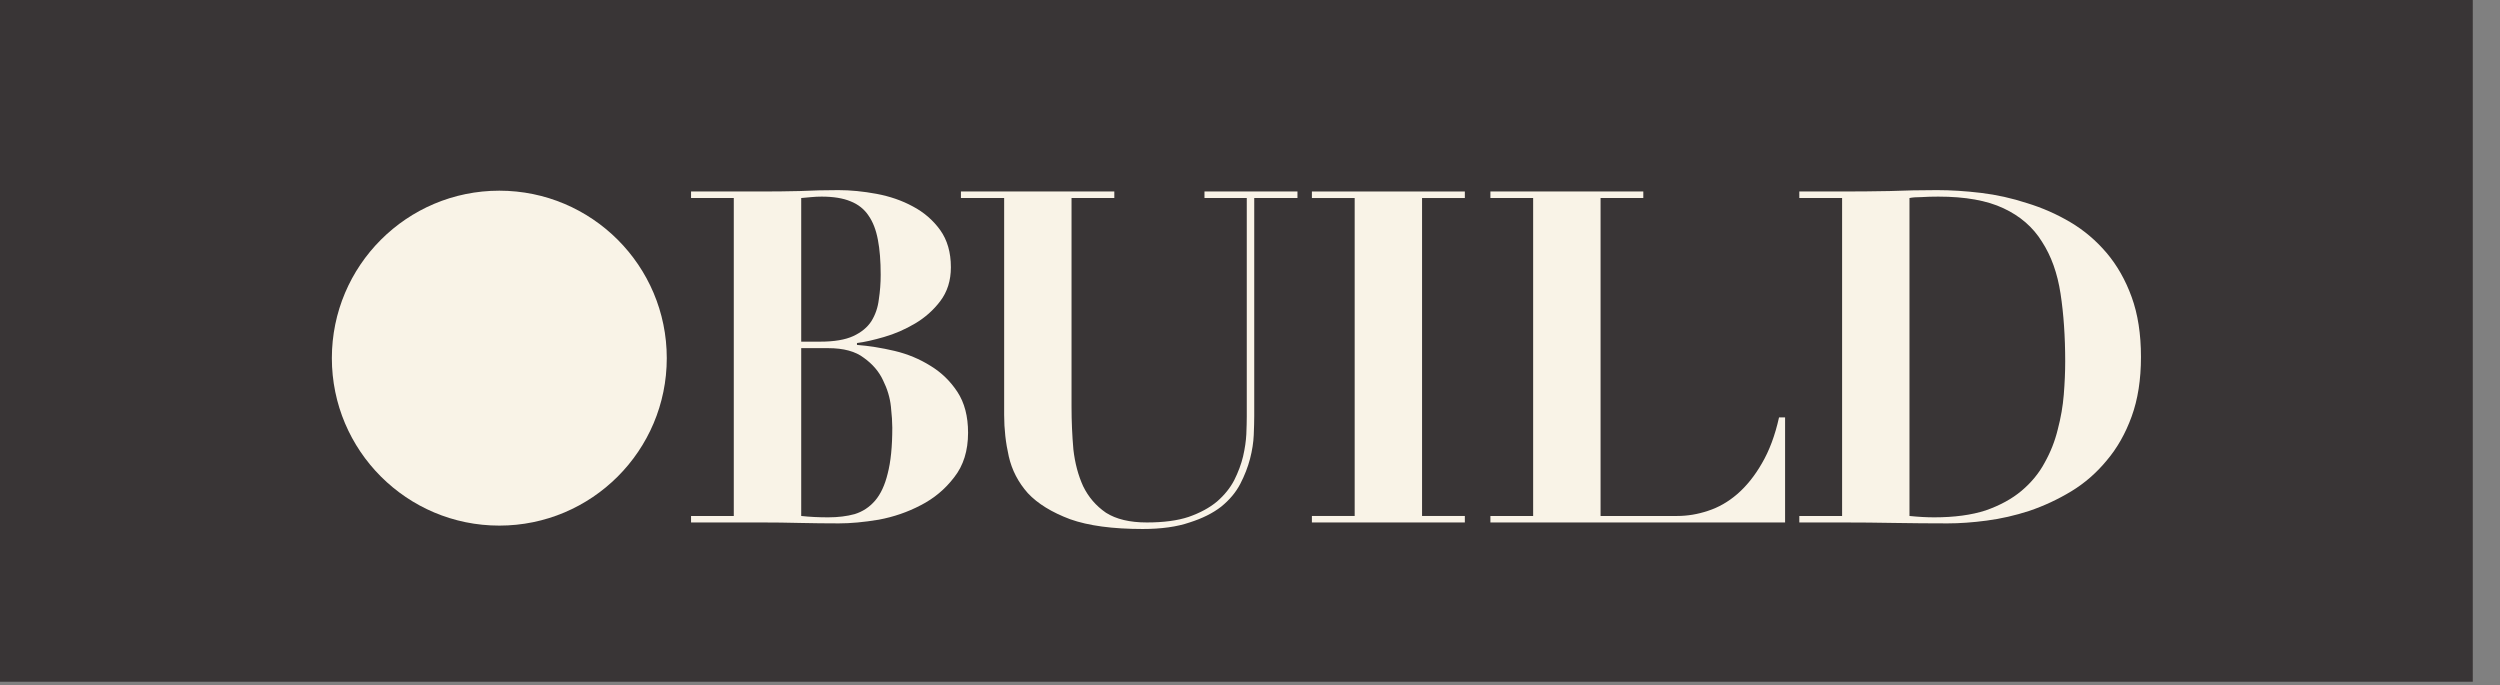
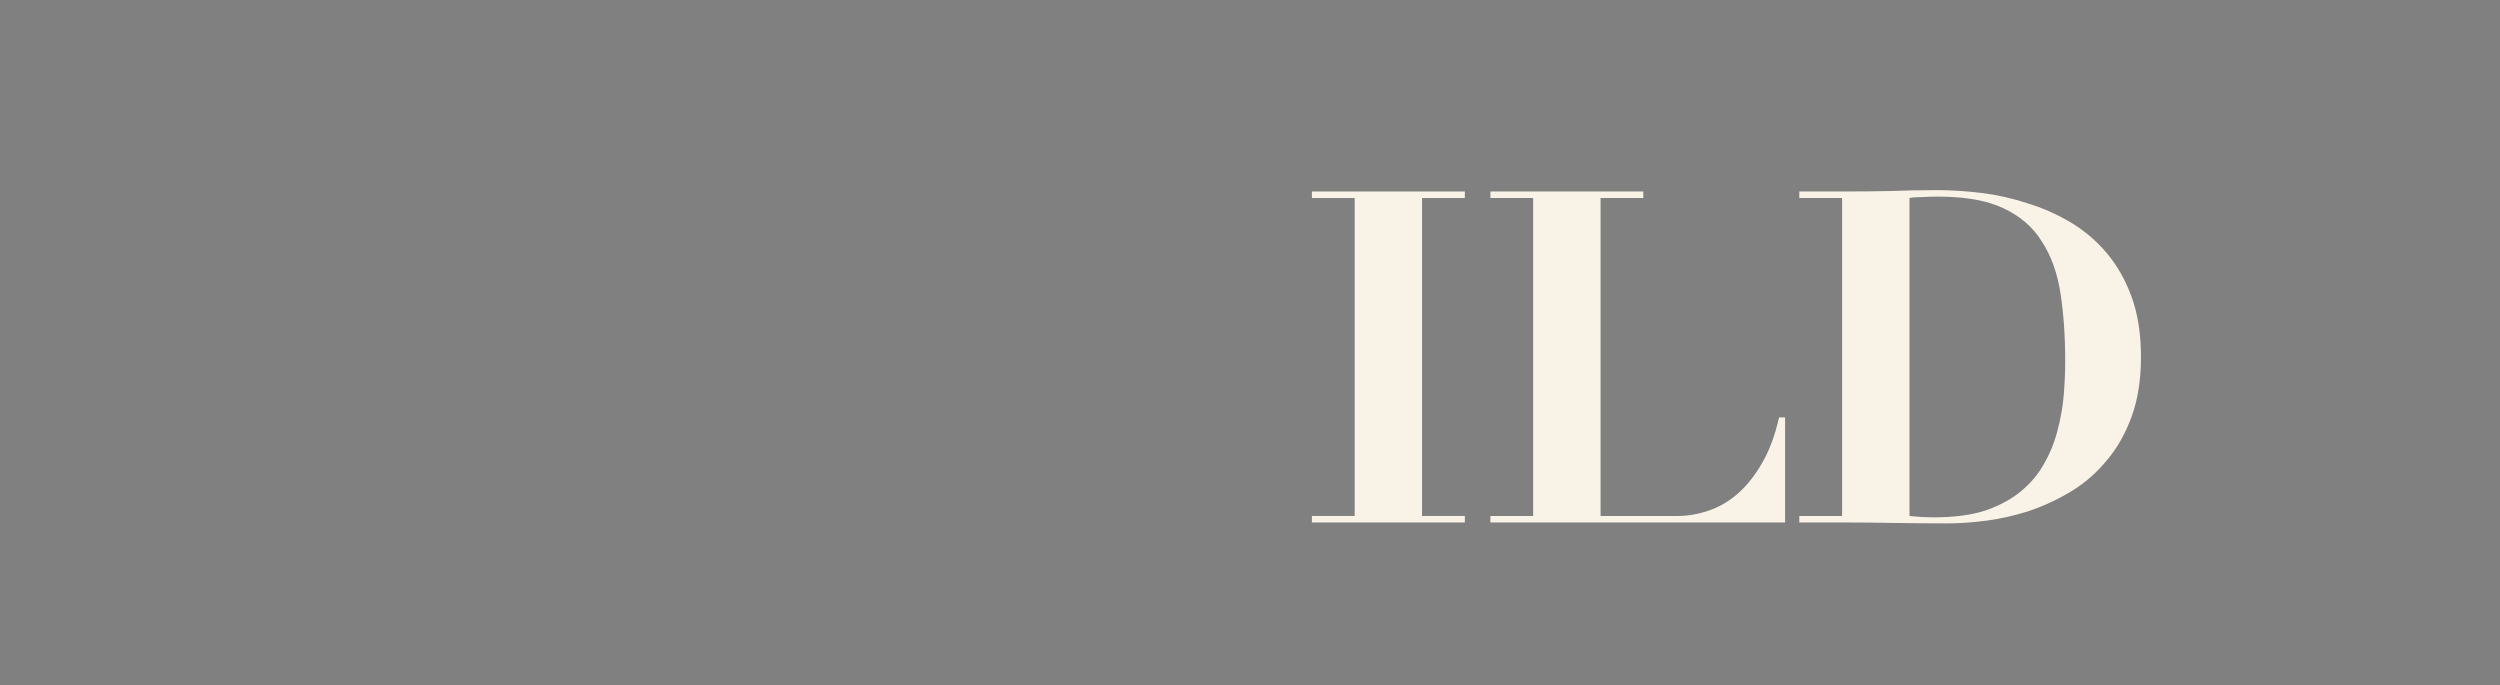
<svg xmlns="http://www.w3.org/2000/svg" width="62" height="17" viewBox="0 0 62 17" fill="none">
  <rect x="0" y="0" width="62" height="17" fill="#808080" stroke="none" />
-   <rect width="61.325" height="16.907" fill="#393536" />
-   <path d="M19.87 8.473H20.342C20.688 8.473 20.961 8.427 21.161 8.335C21.361 8.242 21.511 8.119 21.61 7.966C21.71 7.804 21.772 7.624 21.795 7.424C21.826 7.224 21.841 7.02 21.841 6.813C21.841 6.475 21.818 6.187 21.772 5.948C21.726 5.702 21.649 5.503 21.541 5.349C21.434 5.187 21.284 5.068 21.092 4.992C20.907 4.915 20.669 4.876 20.377 4.876C20.293 4.876 20.208 4.88 20.123 4.888C20.039 4.895 19.954 4.903 19.87 4.911V8.473ZM19.87 12.796C20.077 12.819 20.3 12.83 20.538 12.83C20.784 12.83 21.003 12.803 21.195 12.75C21.395 12.688 21.564 12.577 21.703 12.415C21.841 12.254 21.945 12.031 22.014 11.747C22.091 11.455 22.129 11.074 22.129 10.605C22.129 10.475 22.118 10.302 22.095 10.087C22.072 9.864 22.006 9.645 21.899 9.43C21.799 9.215 21.641 9.03 21.426 8.876C21.218 8.715 20.923 8.634 20.538 8.634H19.87V12.796ZM18.198 4.911H17.138V4.749H18.878C19.201 4.749 19.52 4.746 19.835 4.738C20.15 4.723 20.469 4.715 20.792 4.715C21.092 4.715 21.407 4.746 21.737 4.807C22.068 4.869 22.367 4.972 22.636 5.118C22.913 5.264 23.14 5.46 23.317 5.706C23.493 5.952 23.582 6.26 23.582 6.628C23.582 6.959 23.493 7.239 23.317 7.47C23.148 7.693 22.94 7.877 22.694 8.023C22.448 8.169 22.191 8.281 21.922 8.358C21.66 8.434 21.438 8.484 21.253 8.507V8.554C21.553 8.577 21.864 8.627 22.187 8.703C22.51 8.78 22.805 8.903 23.075 9.072C23.343 9.234 23.566 9.449 23.743 9.718C23.92 9.987 24.008 10.325 24.008 10.732C24.008 11.178 23.893 11.547 23.662 11.839C23.439 12.131 23.163 12.362 22.832 12.531C22.51 12.7 22.164 12.819 21.795 12.888C21.426 12.95 21.096 12.98 20.803 12.98C20.481 12.98 20.158 12.976 19.835 12.969C19.52 12.961 19.201 12.957 18.878 12.957H17.138V12.796H18.198V4.911Z" fill="#F9F3E7" />
-   <path d="M23.831 4.749H27.635V4.911H26.574V10.087C26.574 10.448 26.59 10.802 26.62 11.147C26.659 11.486 26.739 11.789 26.862 12.058C26.993 12.327 27.181 12.546 27.427 12.715C27.681 12.877 28.019 12.957 28.442 12.957C28.857 12.957 29.203 12.911 29.479 12.819C29.764 12.719 29.998 12.592 30.182 12.438C30.367 12.277 30.509 12.1 30.609 11.908C30.709 11.708 30.782 11.512 30.828 11.32C30.874 11.12 30.901 10.936 30.909 10.767C30.916 10.59 30.92 10.444 30.92 10.329V4.911H29.871V4.749H32.177V4.911H31.105V10.317C31.105 10.44 31.101 10.598 31.093 10.79C31.085 10.974 31.055 11.17 31.001 11.378C30.947 11.585 30.866 11.793 30.759 12C30.651 12.208 30.494 12.396 30.286 12.565C30.079 12.727 29.817 12.857 29.502 12.957C29.187 13.065 28.799 13.119 28.338 13.119C27.593 13.119 26.993 13.038 26.54 12.877C26.086 12.707 25.736 12.492 25.491 12.231C25.252 11.962 25.095 11.658 25.018 11.32C24.941 10.982 24.903 10.64 24.903 10.294V4.911H23.831V4.749Z" fill="#F9F3E7" />
  <path d="M32.535 4.749H36.328V4.911H35.267V12.796H36.328V12.957H32.535V12.796H33.596V4.911H32.535V4.749Z" fill="#F9F3E7" />
  <path d="M36.962 4.749H40.754V4.911H39.694V12.796H41.596C41.85 12.796 42.103 12.754 42.357 12.669C42.618 12.585 42.86 12.446 43.083 12.254C43.314 12.054 43.517 11.801 43.694 11.493C43.879 11.178 44.021 10.798 44.12 10.352H44.27V12.957H36.962V12.796H38.022V4.911H36.962V4.749Z" fill="#F9F3E7" />
  <path d="M47.355 12.796C47.578 12.819 47.782 12.83 47.966 12.83C48.466 12.83 48.892 12.773 49.246 12.658C49.599 12.534 49.895 12.373 50.133 12.173C50.379 11.966 50.571 11.731 50.71 11.47C50.856 11.209 50.963 10.936 51.032 10.652C51.109 10.36 51.159 10.071 51.182 9.787C51.205 9.495 51.217 9.222 51.217 8.969C51.217 8.346 51.178 7.785 51.102 7.286C51.025 6.778 50.871 6.348 50.641 5.994C50.418 5.633 50.099 5.357 49.684 5.164C49.276 4.972 48.738 4.876 48.07 4.876C47.916 4.876 47.778 4.88 47.655 4.888C47.532 4.888 47.432 4.895 47.355 4.911V12.796ZM45.684 4.911H44.623V4.749H45.684C46.075 4.749 46.468 4.746 46.859 4.738C47.251 4.723 47.643 4.715 48.035 4.715C48.381 4.715 48.746 4.738 49.13 4.784C49.515 4.83 49.895 4.915 50.272 5.038C50.648 5.153 51.006 5.31 51.344 5.51C51.682 5.71 51.982 5.964 52.243 6.271C52.504 6.579 52.712 6.944 52.865 7.366C53.019 7.789 53.096 8.285 53.096 8.853C53.096 9.414 53.019 9.906 52.865 10.329C52.712 10.752 52.504 11.117 52.243 11.424C51.989 11.731 51.697 11.985 51.367 12.185C51.036 12.385 50.691 12.546 50.329 12.669C49.976 12.784 49.622 12.865 49.269 12.911C48.923 12.957 48.6 12.98 48.3 12.98C47.862 12.98 47.424 12.976 46.986 12.969C46.556 12.961 46.122 12.957 45.684 12.957H44.623V12.796H45.684V4.911Z" fill="#F9F3E7" />
-   <path d="M16.536 8.882C16.536 11.175 14.676 13.035 12.383 13.035C10.09 13.035 8.23 11.175 8.23 8.882C8.23 6.589 10.09 4.729 12.383 4.729C14.676 4.729 16.536 6.589 16.536 8.882Z" fill="#F9F3E7" />
</svg>